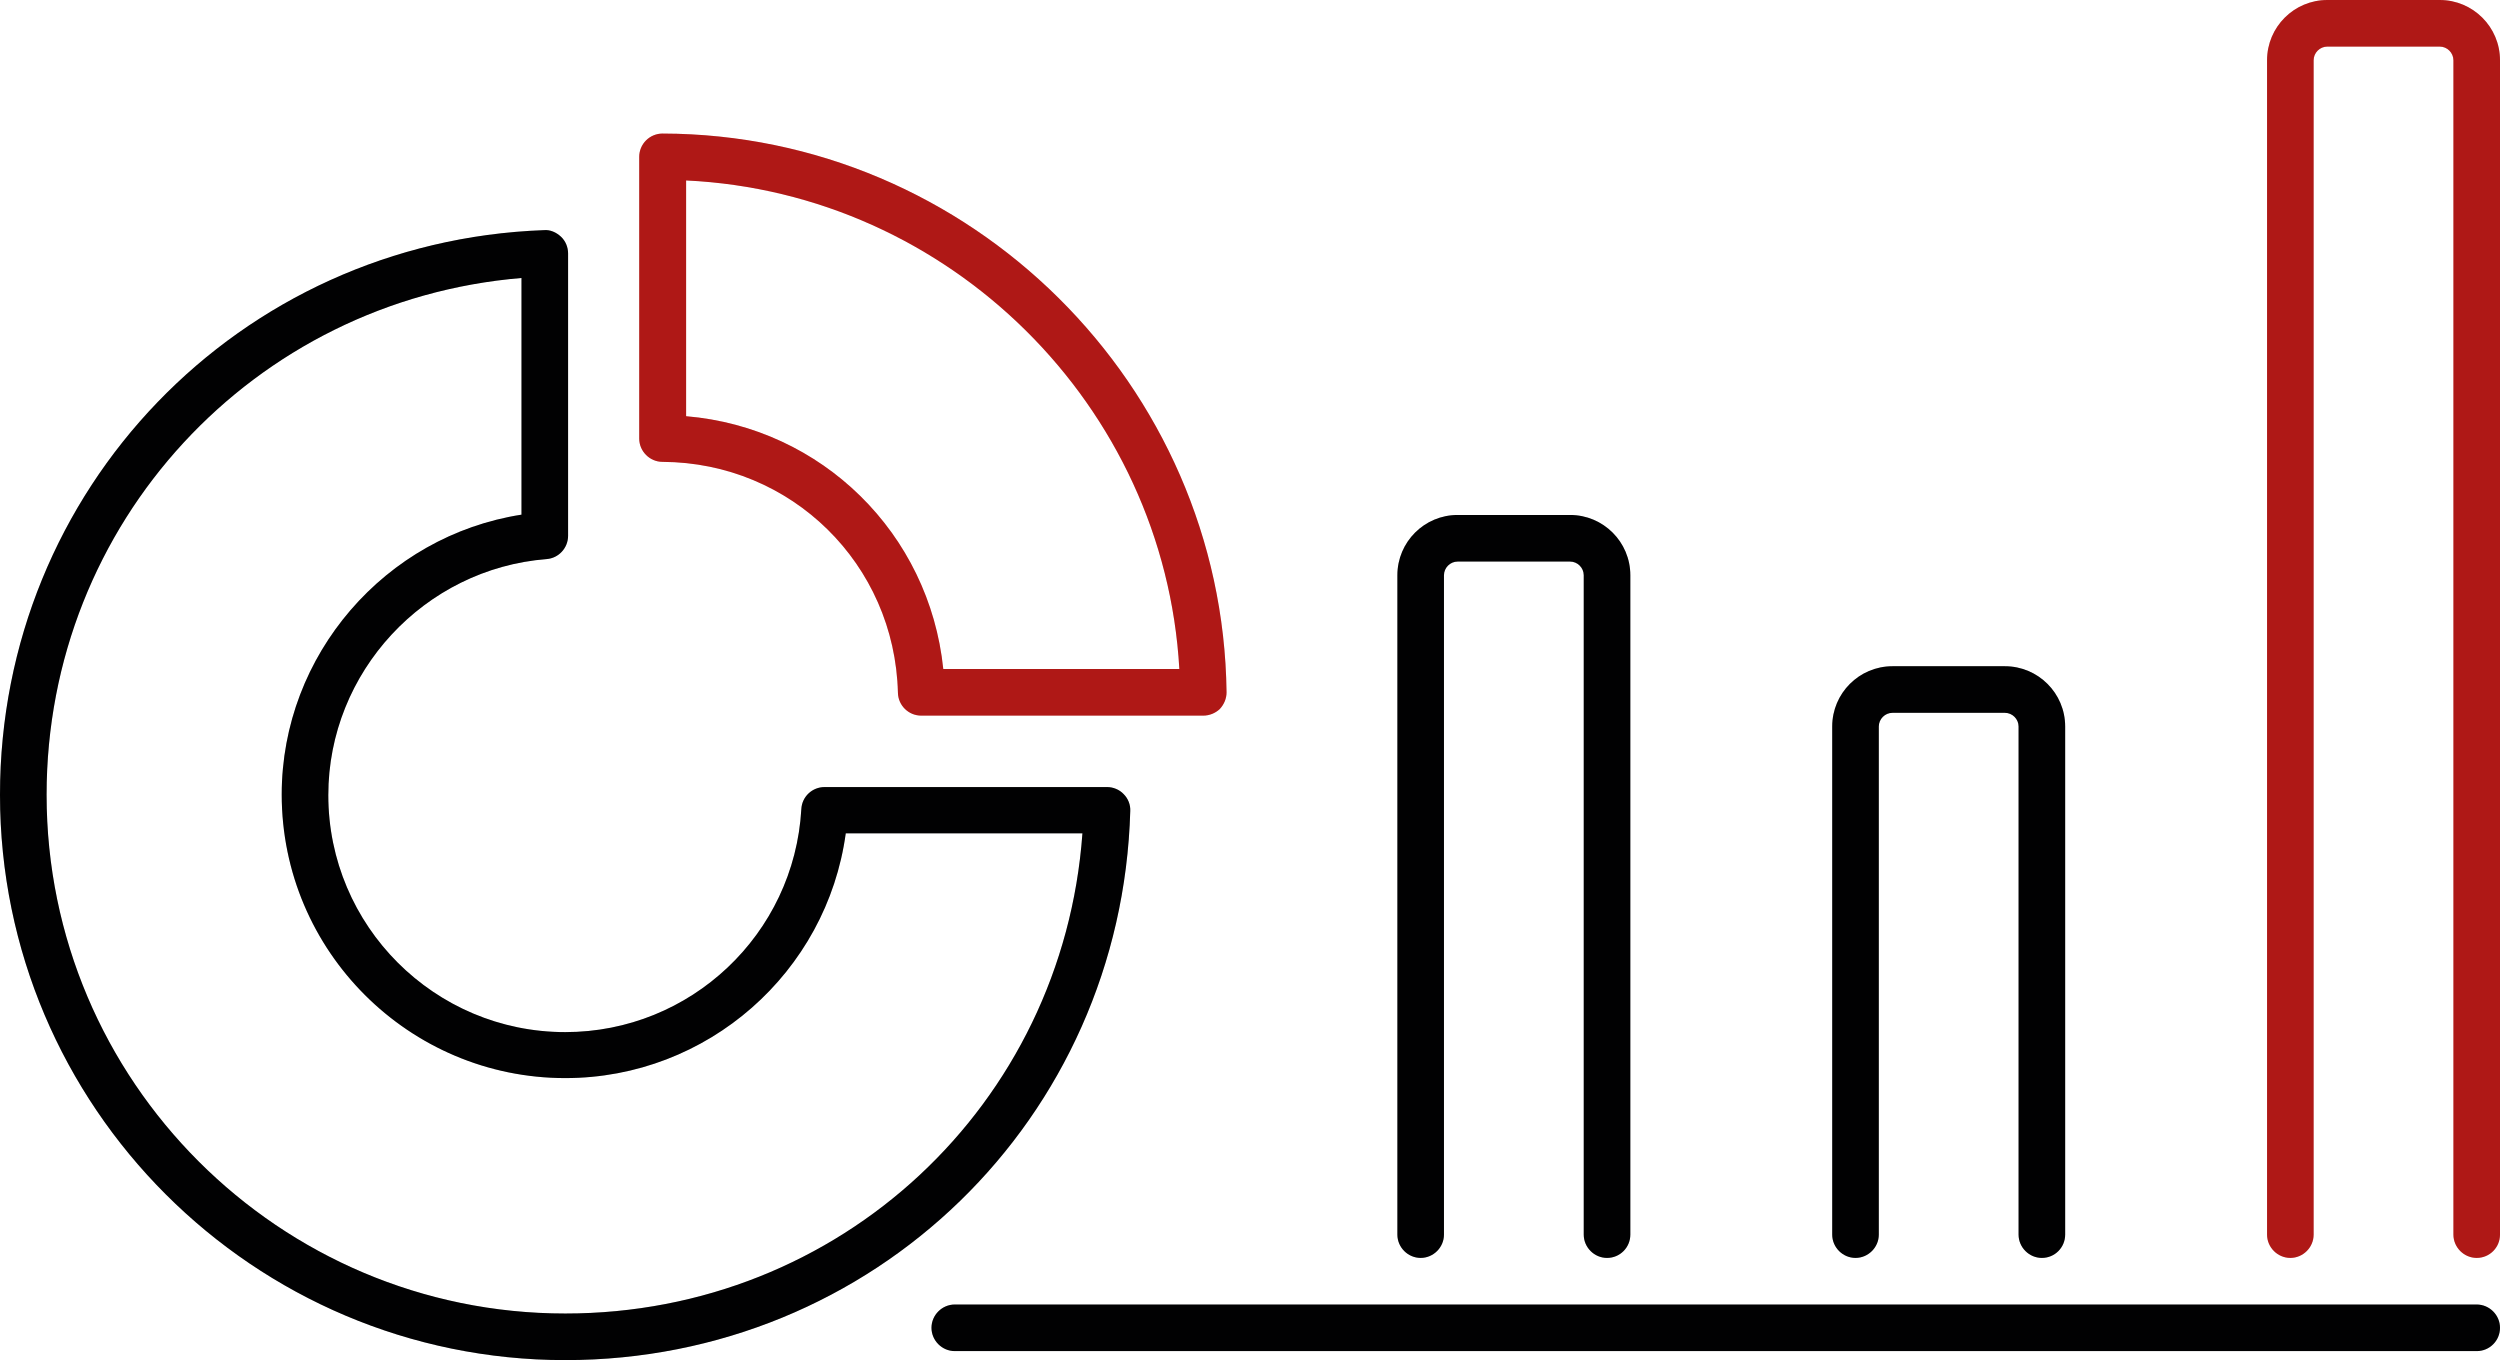
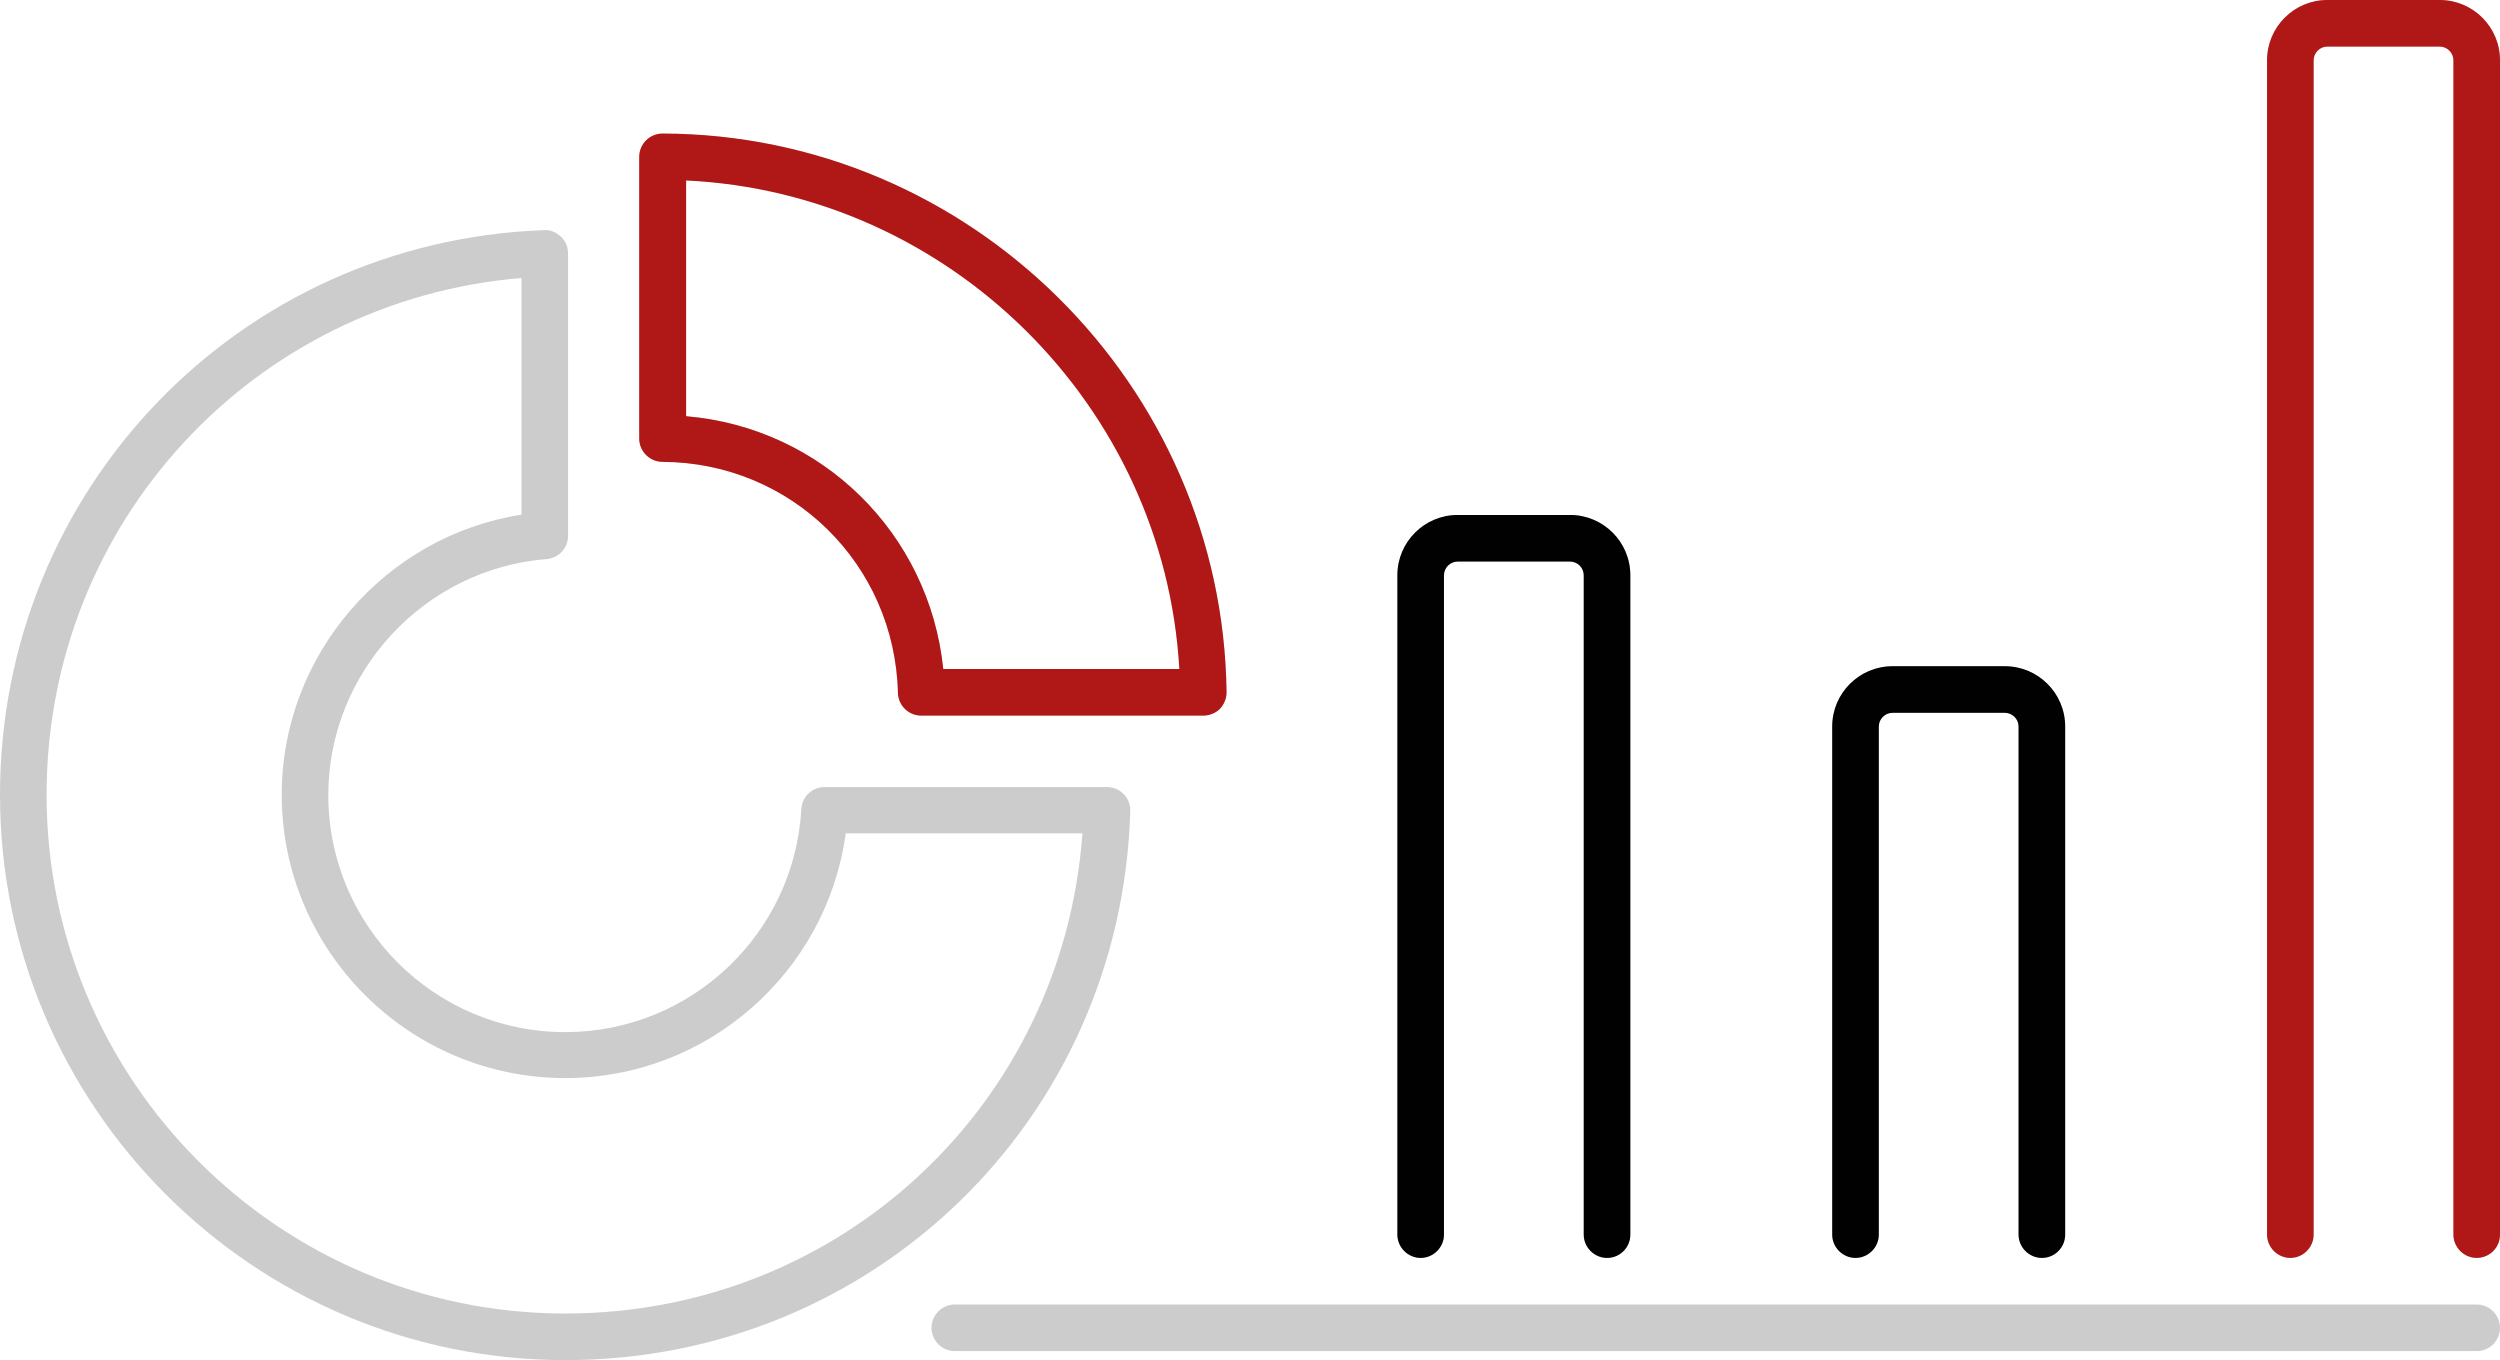
<svg xmlns="http://www.w3.org/2000/svg" version="1.1" id="瀧_1" x="0px" y="0px" viewBox="0 0 80.49 43.79" style="enable-background:new 0 0 80.49 43.79;" xml:space="preserve">
  <style type="text/css">
	.st0{fill:#010102;}
	.st1{fill:#AF1816;}
	.st2{opacity:0.2;}
</style>
  <g>
    <g>
-       <path class="st0" d="M18.2,43.79C8.17,43.79,0,35.63,0,25.59C0,15.76,7.69,7.77,17.51,7.41c0.2-0.02,0.4,0.07,0.55,0.21    c0.15,0.14,0.23,0.34,0.23,0.54v9.09c0,0.39-0.3,0.72-0.69,0.75c-3.94,0.31-7.03,3.64-7.03,7.6c0,4.21,3.42,7.63,7.63,7.63    c4.03,0,7.37-3.15,7.6-7.18c0.02-0.4,0.35-0.71,0.75-0.71h9.09c0.2,0,0.4,0.08,0.54,0.23c0.14,0.14,0.22,0.34,0.21,0.54    C36.11,36.02,28.12,43.79,18.2,43.79z M16.79,8.95C8.16,9.67,1.5,16.83,1.5,25.59c0,9.21,7.49,16.7,16.7,16.7    c8.85,0,16.02-6.73,16.65-15.46h-7.62c-0.61,4.47-4.45,7.88-9.03,7.88c-5.03,0-9.13-4.09-9.13-9.13c0-4.5,3.34-8.33,7.72-9.01    V8.95z" />
      <path class="st1" d="M38.74,23.04h-9.08c-0.41,0-0.74-0.33-0.75-0.73c-0.1-4.15-3.43-7.42-7.58-7.44c-0.41,0-0.75-0.34-0.75-0.75    V5.05c0-0.2,0.08-0.39,0.22-0.53c0.14-0.14,0.33-0.22,0.53-0.22c0,0,0,0,0,0c9.9,0.02,18.04,8.09,18.16,17.99    c0,0.2-0.08,0.39-0.22,0.54C39.13,22.96,38.94,23.04,38.74,23.04z M30.37,21.54h7.6c-0.48-8.48-7.4-15.33-15.88-15.73v7.59    C26.46,13.77,29.92,17.17,30.37,21.54z" />
    </g>
-     <path class="st0" d="M79.74,43.5h-49c-0.41,0-0.75-0.34-0.75-0.75c0-0.41,0.34-0.75,0.75-0.75h49c0.41,0,0.75,0.34,0.75,0.75   C80.49,43.16,80.16,43.5,79.74,43.5z" />
    <path class="st1" d="M79.74,40.5c-0.41,0-0.75-0.34-0.75-0.75V1.94c0-0.24-0.2-0.44-0.44-0.44h-3.62c-0.24,0-0.44,0.2-0.44,0.44   v37.81c0,0.41-0.34,0.75-0.75,0.75c-0.41,0-0.75-0.34-0.75-0.75V1.94c0-1.07,0.87-1.94,1.94-1.94h3.62c1.07,0,1.94,0.87,1.94,1.94   v37.81C80.49,40.16,80.16,40.5,79.74,40.5z" />
    <path class="st0" d="M65.74,40.5c-0.41,0-0.75-0.34-0.75-0.75V23.39c0-0.24-0.2-0.44-0.44-0.44h-3.62c-0.24,0-0.44,0.2-0.44,0.44   v16.36c0,0.41-0.34,0.75-0.75,0.75c-0.41,0-0.75-0.34-0.75-0.75V23.39c0-1.07,0.87-1.94,1.94-1.94h3.62c1.07,0,1.94,0.87,1.94,1.94   v16.36C66.49,40.16,66.16,40.5,65.74,40.5z" />
    <path class="st0" d="M51.74,40.5c-0.41,0-0.75-0.34-0.75-0.75V18.52c0-0.24-0.2-0.44-0.44-0.44h-3.62c-0.24,0-0.44,0.2-0.44,0.44   v21.23c0,0.41-0.34,0.75-0.75,0.75c-0.41,0-0.75-0.34-0.75-0.75V18.52c0-1.07,0.87-1.94,1.94-1.94h3.62c1.07,0,1.94,0.87,1.94,1.94   v21.23C52.49,40.16,52.16,40.5,51.74,40.5z" />
  </g>
  <g class="st2">
    <g>
      <path class="st0" d="M18.2,43.79C8.17,43.79,0,35.63,0,25.59C0,15.76,7.69,7.77,17.51,7.41c0.2-0.02,0.4,0.07,0.55,0.21    c0.15,0.14,0.23,0.34,0.23,0.54v9.09c0,0.39-0.3,0.72-0.69,0.75c-3.94,0.31-7.03,3.64-7.03,7.6c0,4.21,3.42,7.63,7.63,7.63    c4.03,0,7.37-3.15,7.6-7.18c0.02-0.4,0.35-0.71,0.75-0.71h9.09c0.2,0,0.4,0.08,0.54,0.23c0.14,0.14,0.22,0.34,0.21,0.54    C36.11,36.02,28.12,43.79,18.2,43.79z M16.79,8.95C8.16,9.67,1.5,16.83,1.5,25.59c0,9.21,7.49,16.7,16.7,16.7    c8.85,0,16.02-6.73,16.65-15.46h-7.62c-0.61,4.47-4.45,7.88-9.03,7.88c-5.03,0-9.13-4.09-9.13-9.13c0-4.5,3.34-8.33,7.72-9.01    V8.95z" />
      <path class="st1" d="M38.74,23.04h-9.08c-0.41,0-0.74-0.33-0.75-0.73c-0.1-4.15-3.43-7.42-7.58-7.44c-0.41,0-0.75-0.34-0.75-0.75    V5.05c0-0.2,0.08-0.39,0.22-0.53c0.14-0.14,0.33-0.22,0.53-0.22c0,0,0,0,0,0c9.9,0.02,18.04,8.09,18.16,17.99    c0,0.2-0.08,0.39-0.22,0.54C39.13,22.96,38.94,23.04,38.74,23.04z M30.37,21.54h7.6c-0.48-8.48-7.4-15.33-15.88-15.73v7.59    C26.46,13.77,29.92,17.17,30.37,21.54z" />
    </g>
    <path class="st0" d="M79.74,43.5h-49c-0.41,0-0.75-0.34-0.75-0.75c0-0.41,0.34-0.75,0.75-0.75h49c0.41,0,0.75,0.34,0.75,0.75   C80.49,43.16,80.16,43.5,79.74,43.5z" />
    <path class="st1" d="M79.74,40.5c-0.41,0-0.75-0.34-0.75-0.75V1.94c0-0.24-0.2-0.44-0.44-0.44h-3.62c-0.24,0-0.44,0.2-0.44,0.44   v37.81c0,0.41-0.34,0.75-0.75,0.75c-0.41,0-0.75-0.34-0.75-0.75V1.94c0-1.07,0.87-1.94,1.94-1.94h3.62c1.07,0,1.94,0.87,1.94,1.94   v37.81C80.49,40.16,80.16,40.5,79.74,40.5z" />
    <path class="st0" d="M65.74,40.5c-0.41,0-0.75-0.34-0.75-0.75V23.39c0-0.24-0.2-0.44-0.44-0.44h-3.62c-0.24,0-0.44,0.2-0.44,0.44   v16.36c0,0.41-0.34,0.75-0.75,0.75c-0.41,0-0.75-0.34-0.75-0.75V23.39c0-1.07,0.87-1.94,1.94-1.94h3.62c1.07,0,1.94,0.87,1.94,1.94   v16.36C66.49,40.16,66.16,40.5,65.74,40.5z" />
    <path class="st0" d="M51.74,40.5c-0.41,0-0.75-0.34-0.75-0.75V18.52c0-0.24-0.2-0.44-0.44-0.44h-3.62c-0.24,0-0.44,0.2-0.44,0.44   v21.23c0,0.41-0.34,0.75-0.75,0.75c-0.41,0-0.75-0.34-0.75-0.75V18.52c0-1.07,0.87-1.94,1.94-1.94h3.62c1.07,0,1.94,0.87,1.94,1.94   v21.23C52.49,40.16,52.16,40.5,51.74,40.5z" />
  </g>
</svg>